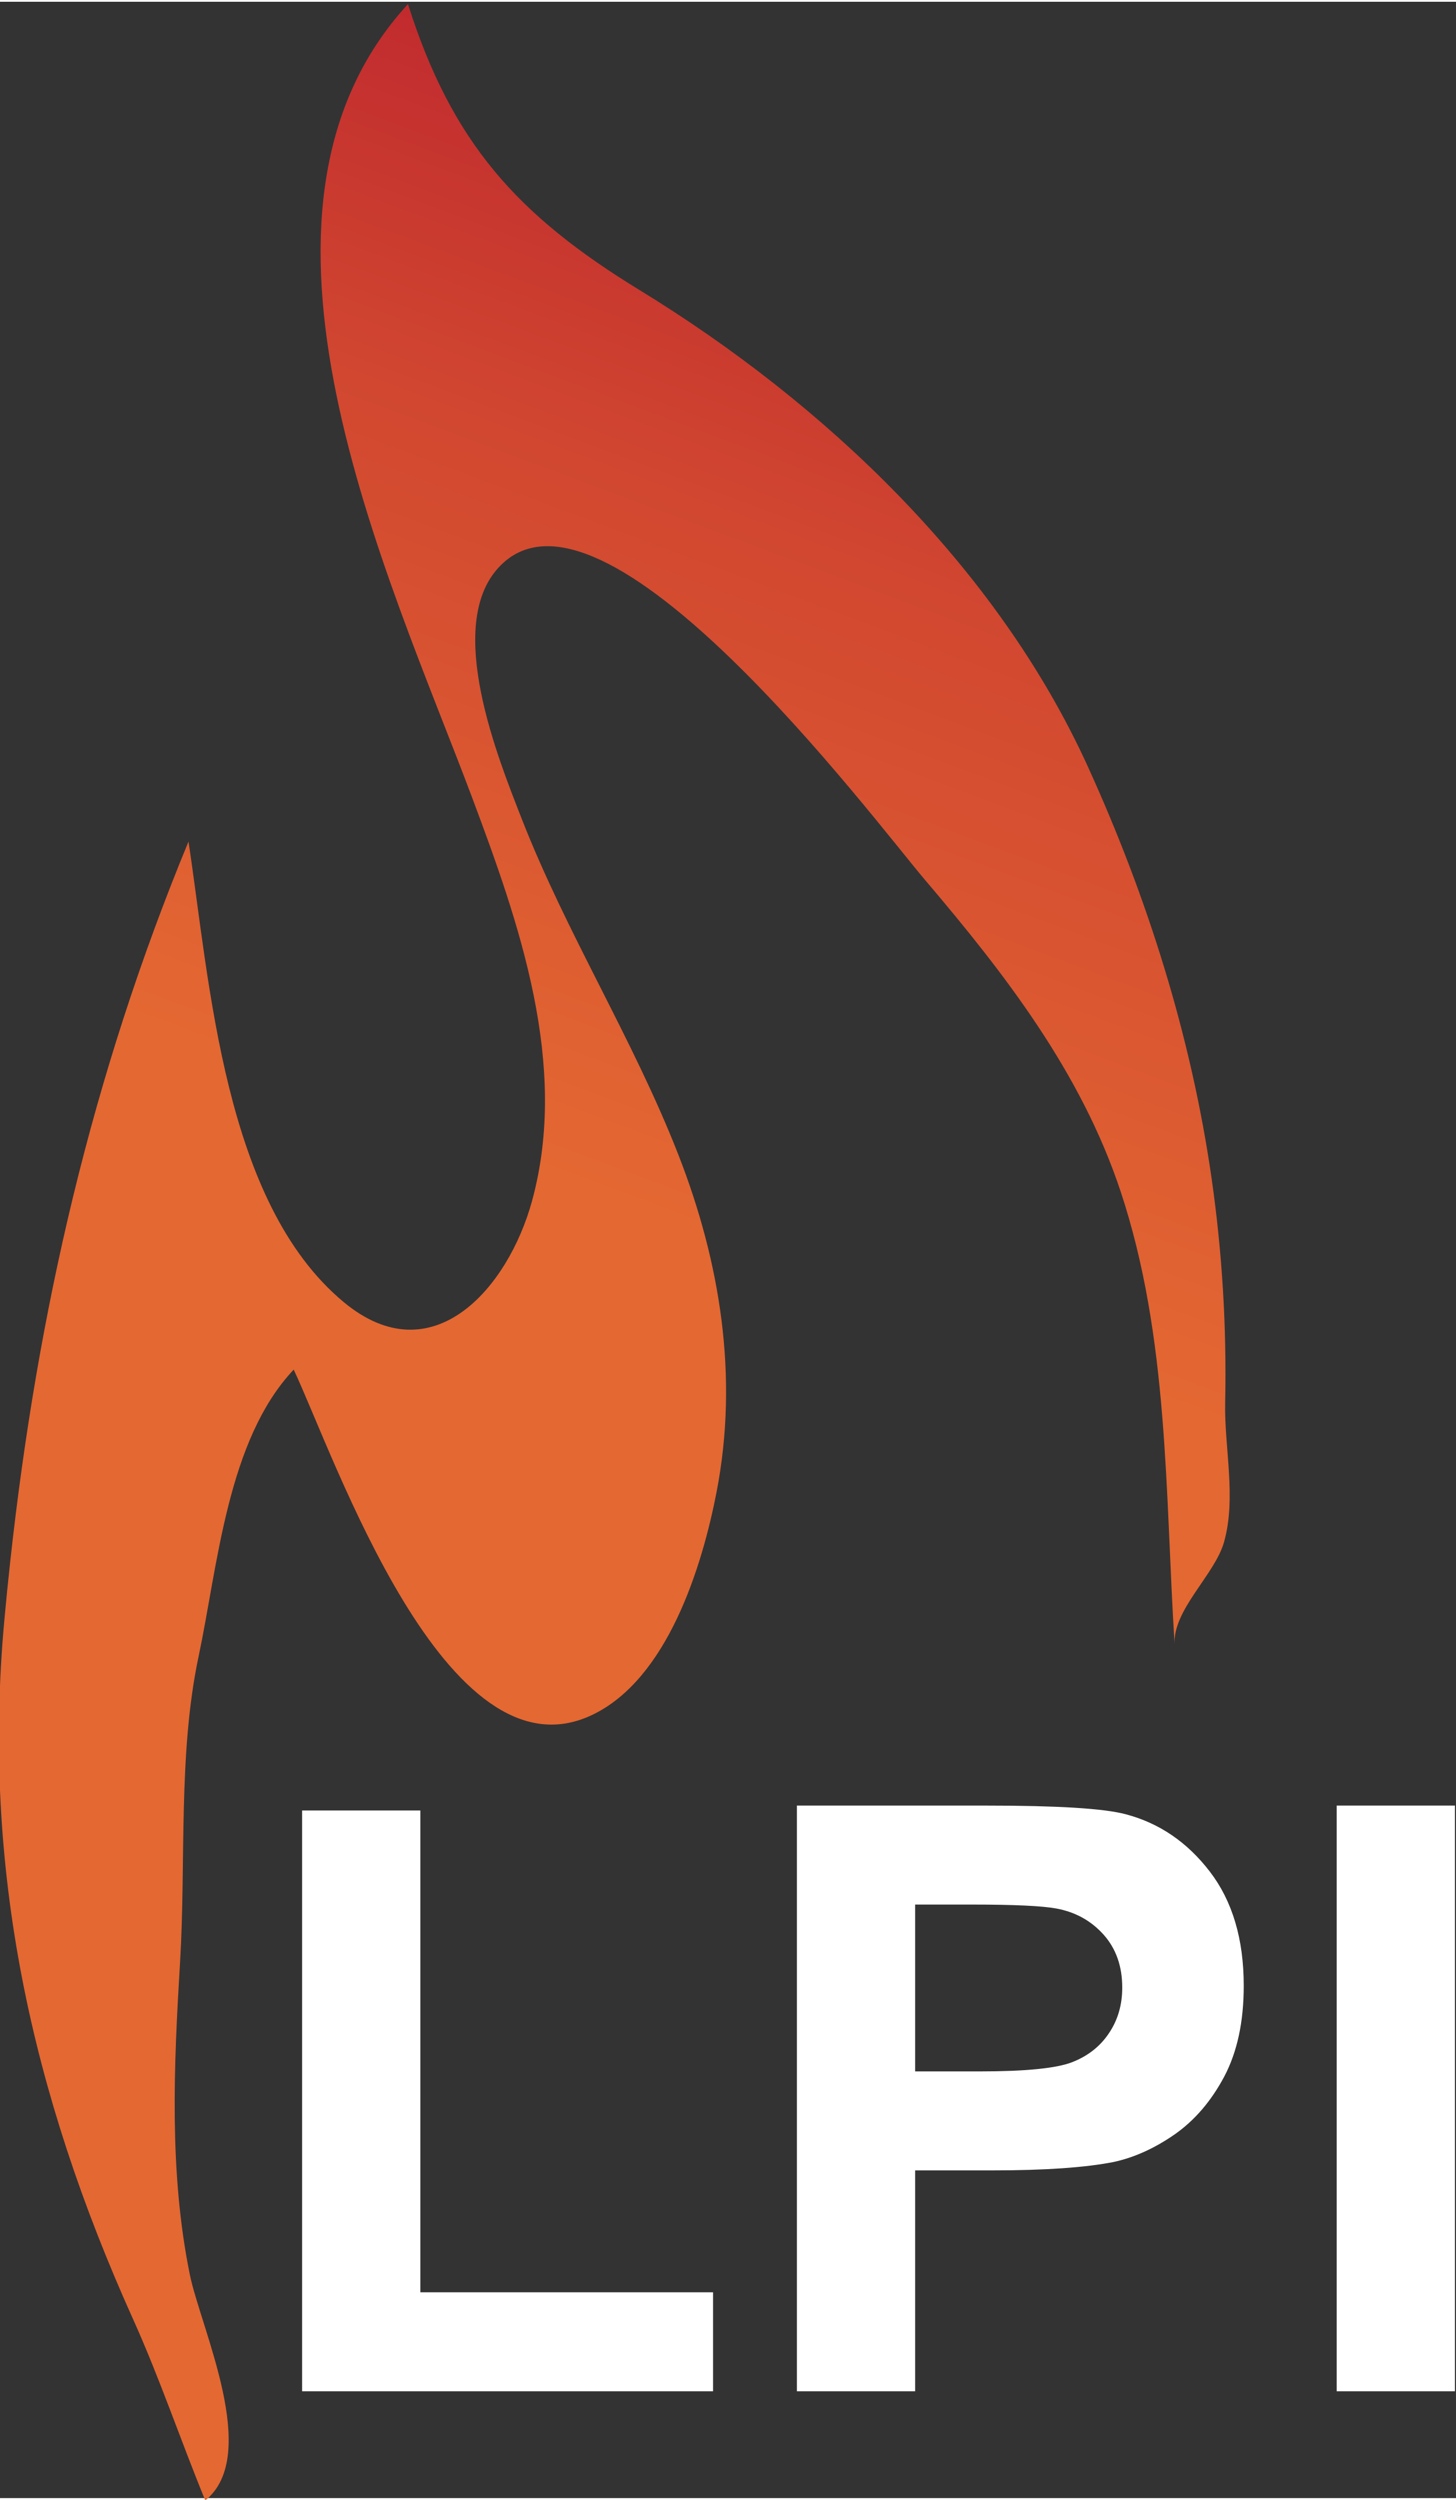
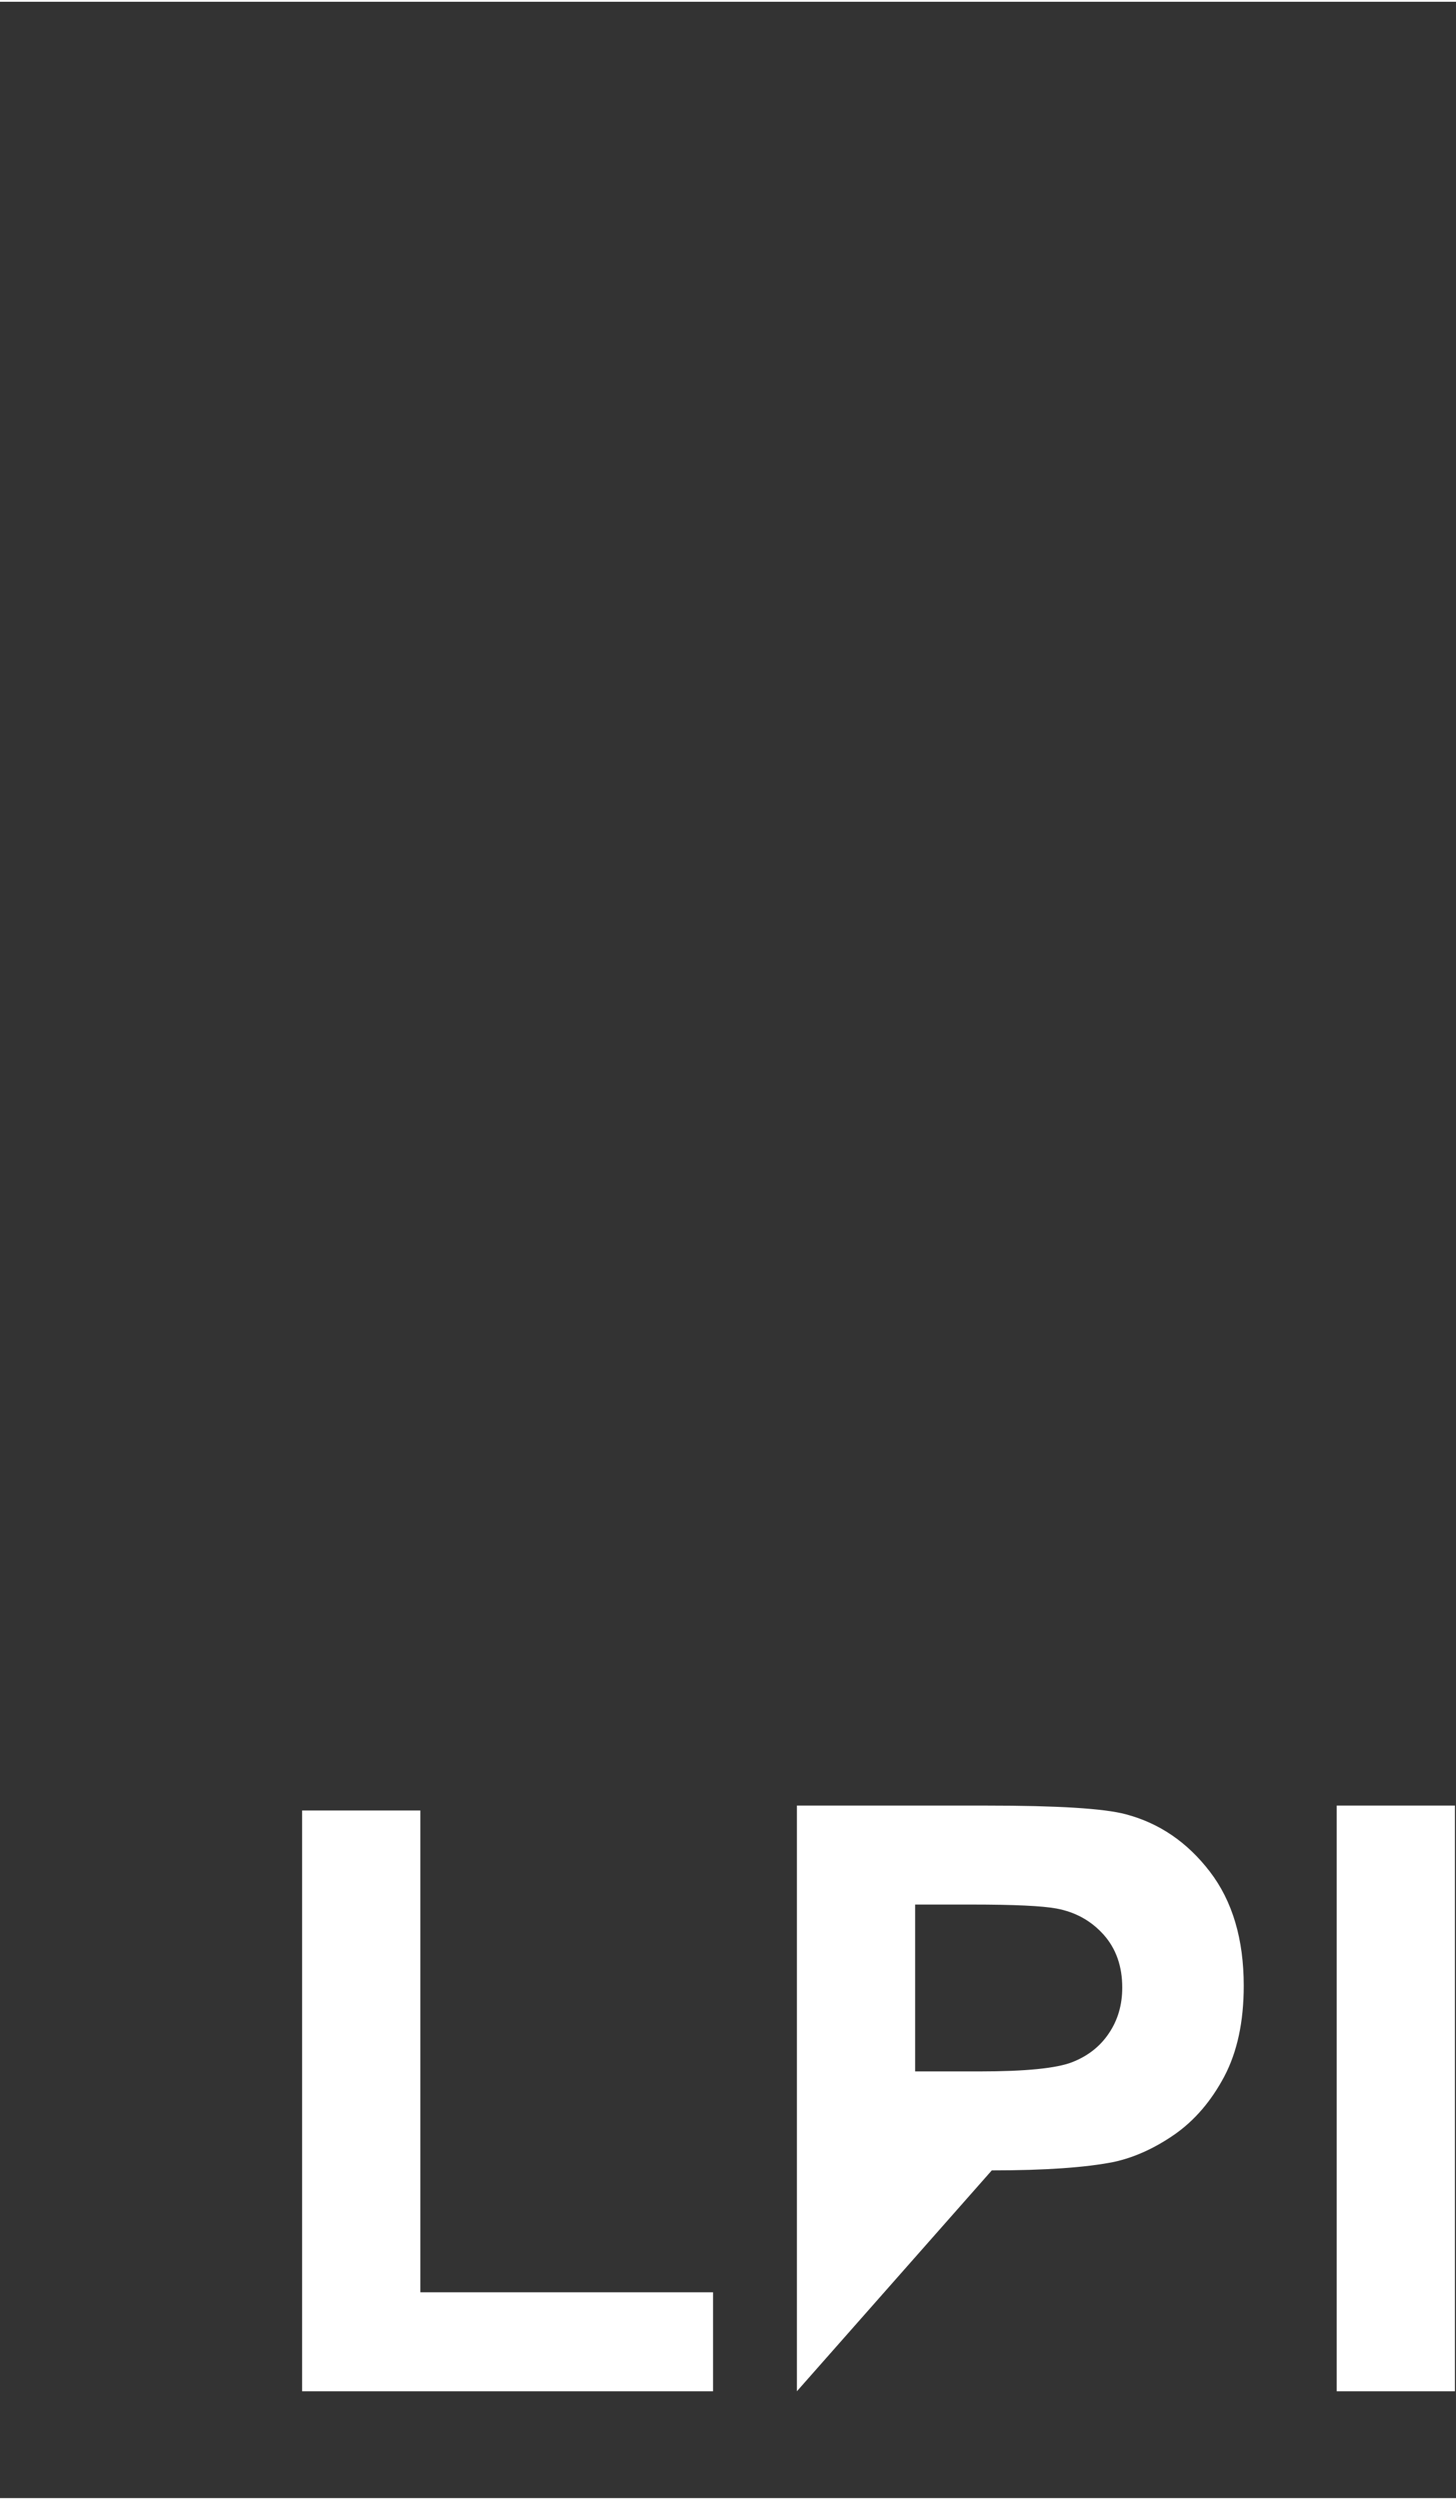
<svg xmlns="http://www.w3.org/2000/svg" xml:space="preserve" width="413px" height="709px" version="1.1" shape-rendering="geometricPrecision" text-rendering="geometricPrecision" image-rendering="optimizeQuality" fill-rule="evenodd" clip-rule="evenodd" viewBox="0 0 413 708">
  <rect x="0" y="0" width="413" height="708" fill="#333333" stroke="none" />
  <defs>
    <linearGradient id="id0" gradientUnits="userSpaceOnUse" x1="294.785" y1="41.482" x2="89.733" y2="590.245">
      <stop offset="0" stop-opacity="1" stop-color="#BF272E" />
      <stop offset="0.02" stop-opacity="1" stop-color="#BF272E" />
      <stop offset="0.22" stop-opacity="1" stop-color="#D14730" />
      <stop offset="0.549" stop-opacity="1" stop-color="#E46832" />
      <stop offset="0.682" stop-opacity="1" stop-color="#E46832" />
      <stop offset="0.839" stop-opacity="1" stop-color="#E46832" />
      <stop offset="1" stop-opacity="1" stop-color="#E46832" />
    </linearGradient>
  </defs>
  <g id="Laag_x0020_1">
-     <path fill="url(#id0)" d="M2.899 442.408c-0.596,5.45 -1.15,10.919 -1.649,16.411 -6.491,70.438 7.637,134.414 36.496,198.437 7.596,16.838 13.468,34.344 20.486,51.412 15.86,-12.826 -1.289,-48.823 -4.395,-64.096 -5.934,-29.22 -4.525,-59.244 -2.749,-88.801 1.691,-28.261 -0.617,-58.783 5.229,-86.401 5.48,-25.894 8.162,-61.495 26.994,-81.427 11.759,25.038 43.177,117.582 84.582,97.975 21.492,-10.179 31.3,-42.198 35.391,-63.386 6.264,-32.514 1.056,-65.057 -10.894,-95.618 -12.789,-32.708 -31.693,-62.626 -44.467,-95.359 -6.6,-16.912 -21.766,-54.271 -6.615,-70.971 29.167,-32.137 106.025,70.76 121.084,88.482 22.74,26.741 44.274,54.593 55.477,88.344 13.755,41.454 12.596,85.448 15.318,128.517 -0.619,-9.793 11.369,-19.76 13.997,-29.008 3.596,-12.63 0.071,-26.78 0.341,-39.64 0.445,-21.208 -0.823,-42.447 -3.832,-63.45 -5.794,-40.431 -18.218,-79.803 -35.122,-116.922 -25.806,-56.683 -74.759,-103.071 -127.137,-135.127 -34.69,-21.225 -53.254,-41.789 -65.711,-81.111 -54.551,59.296 -5.45,162.016 18.101,224.779 13.453,35.877 27.625,76.053 17.102,114.621 -6.77,24.795 -28.282,49.582 -53.397,28.754 -34.072,-28.26 -37.976,-90.446 -44.058,-130.645 -27.427,66.373 -42.833,133.393 -50.572,204.23z" />
-     <path fill="white" fill-rule="nonzero" d="M85.694 677.697l0 -164.715 33.537 0 0 136.643 83.031 0 0 28.072 -116.568 0zm140.352 0l0 -166.107 53.62 0c20.314,0 33.536,0.811 39.704,2.475 9.483,2.513 17.423,7.926 23.822,16.278 6.399,8.351 9.599,19.139 9.599,32.363 0,10.208 -1.85,18.753 -5.513,25.712 -3.7,6.96 -8.364,12.411 -14.031,16.395 -5.667,3.943 -11.449,6.573 -17.308,7.848 -7.98,1.586 -19.505,2.398 -34.616,2.398l-21.741 0 0 62.638 -33.536 0zm33.536 -138.036l0 47.326 18.234 0c13.144,0 21.895,-0.889 26.327,-2.629 4.434,-1.739 7.903,-4.446 10.408,-8.196 2.506,-3.713 3.778,-8.005 3.778,-12.954 0,-6.07 -1.773,-11.058 -5.281,-15.002 -3.546,-3.944 -7.98,-6.418 -13.414,-7.424 -3.971,-0.734 -11.951,-1.121 -23.978,-1.121l-16.074 0zm119.575 138.036l0 -166.107 33.536 0 0 166.107 -33.536 0z" />
+     <path fill="white" fill-rule="nonzero" d="M85.694 677.697l0 -164.715 33.537 0 0 136.643 83.031 0 0 28.072 -116.568 0zm140.352 0l0 -166.107 53.62 0c20.314,0 33.536,0.811 39.704,2.475 9.483,2.513 17.423,7.926 23.822,16.278 6.399,8.351 9.599,19.139 9.599,32.363 0,10.208 -1.85,18.753 -5.513,25.712 -3.7,6.96 -8.364,12.411 -14.031,16.395 -5.667,3.943 -11.449,6.573 -17.308,7.848 -7.98,1.586 -19.505,2.398 -34.616,2.398zm33.536 -138.036l0 47.326 18.234 0c13.144,0 21.895,-0.889 26.327,-2.629 4.434,-1.739 7.903,-4.446 10.408,-8.196 2.506,-3.713 3.778,-8.005 3.778,-12.954 0,-6.07 -1.773,-11.058 -5.281,-15.002 -3.546,-3.944 -7.98,-6.418 -13.414,-7.424 -3.971,-0.734 -11.951,-1.121 -23.978,-1.121l-16.074 0zm119.575 138.036l0 -166.107 33.536 0 0 166.107 -33.536 0z" />
  </g>
</svg>